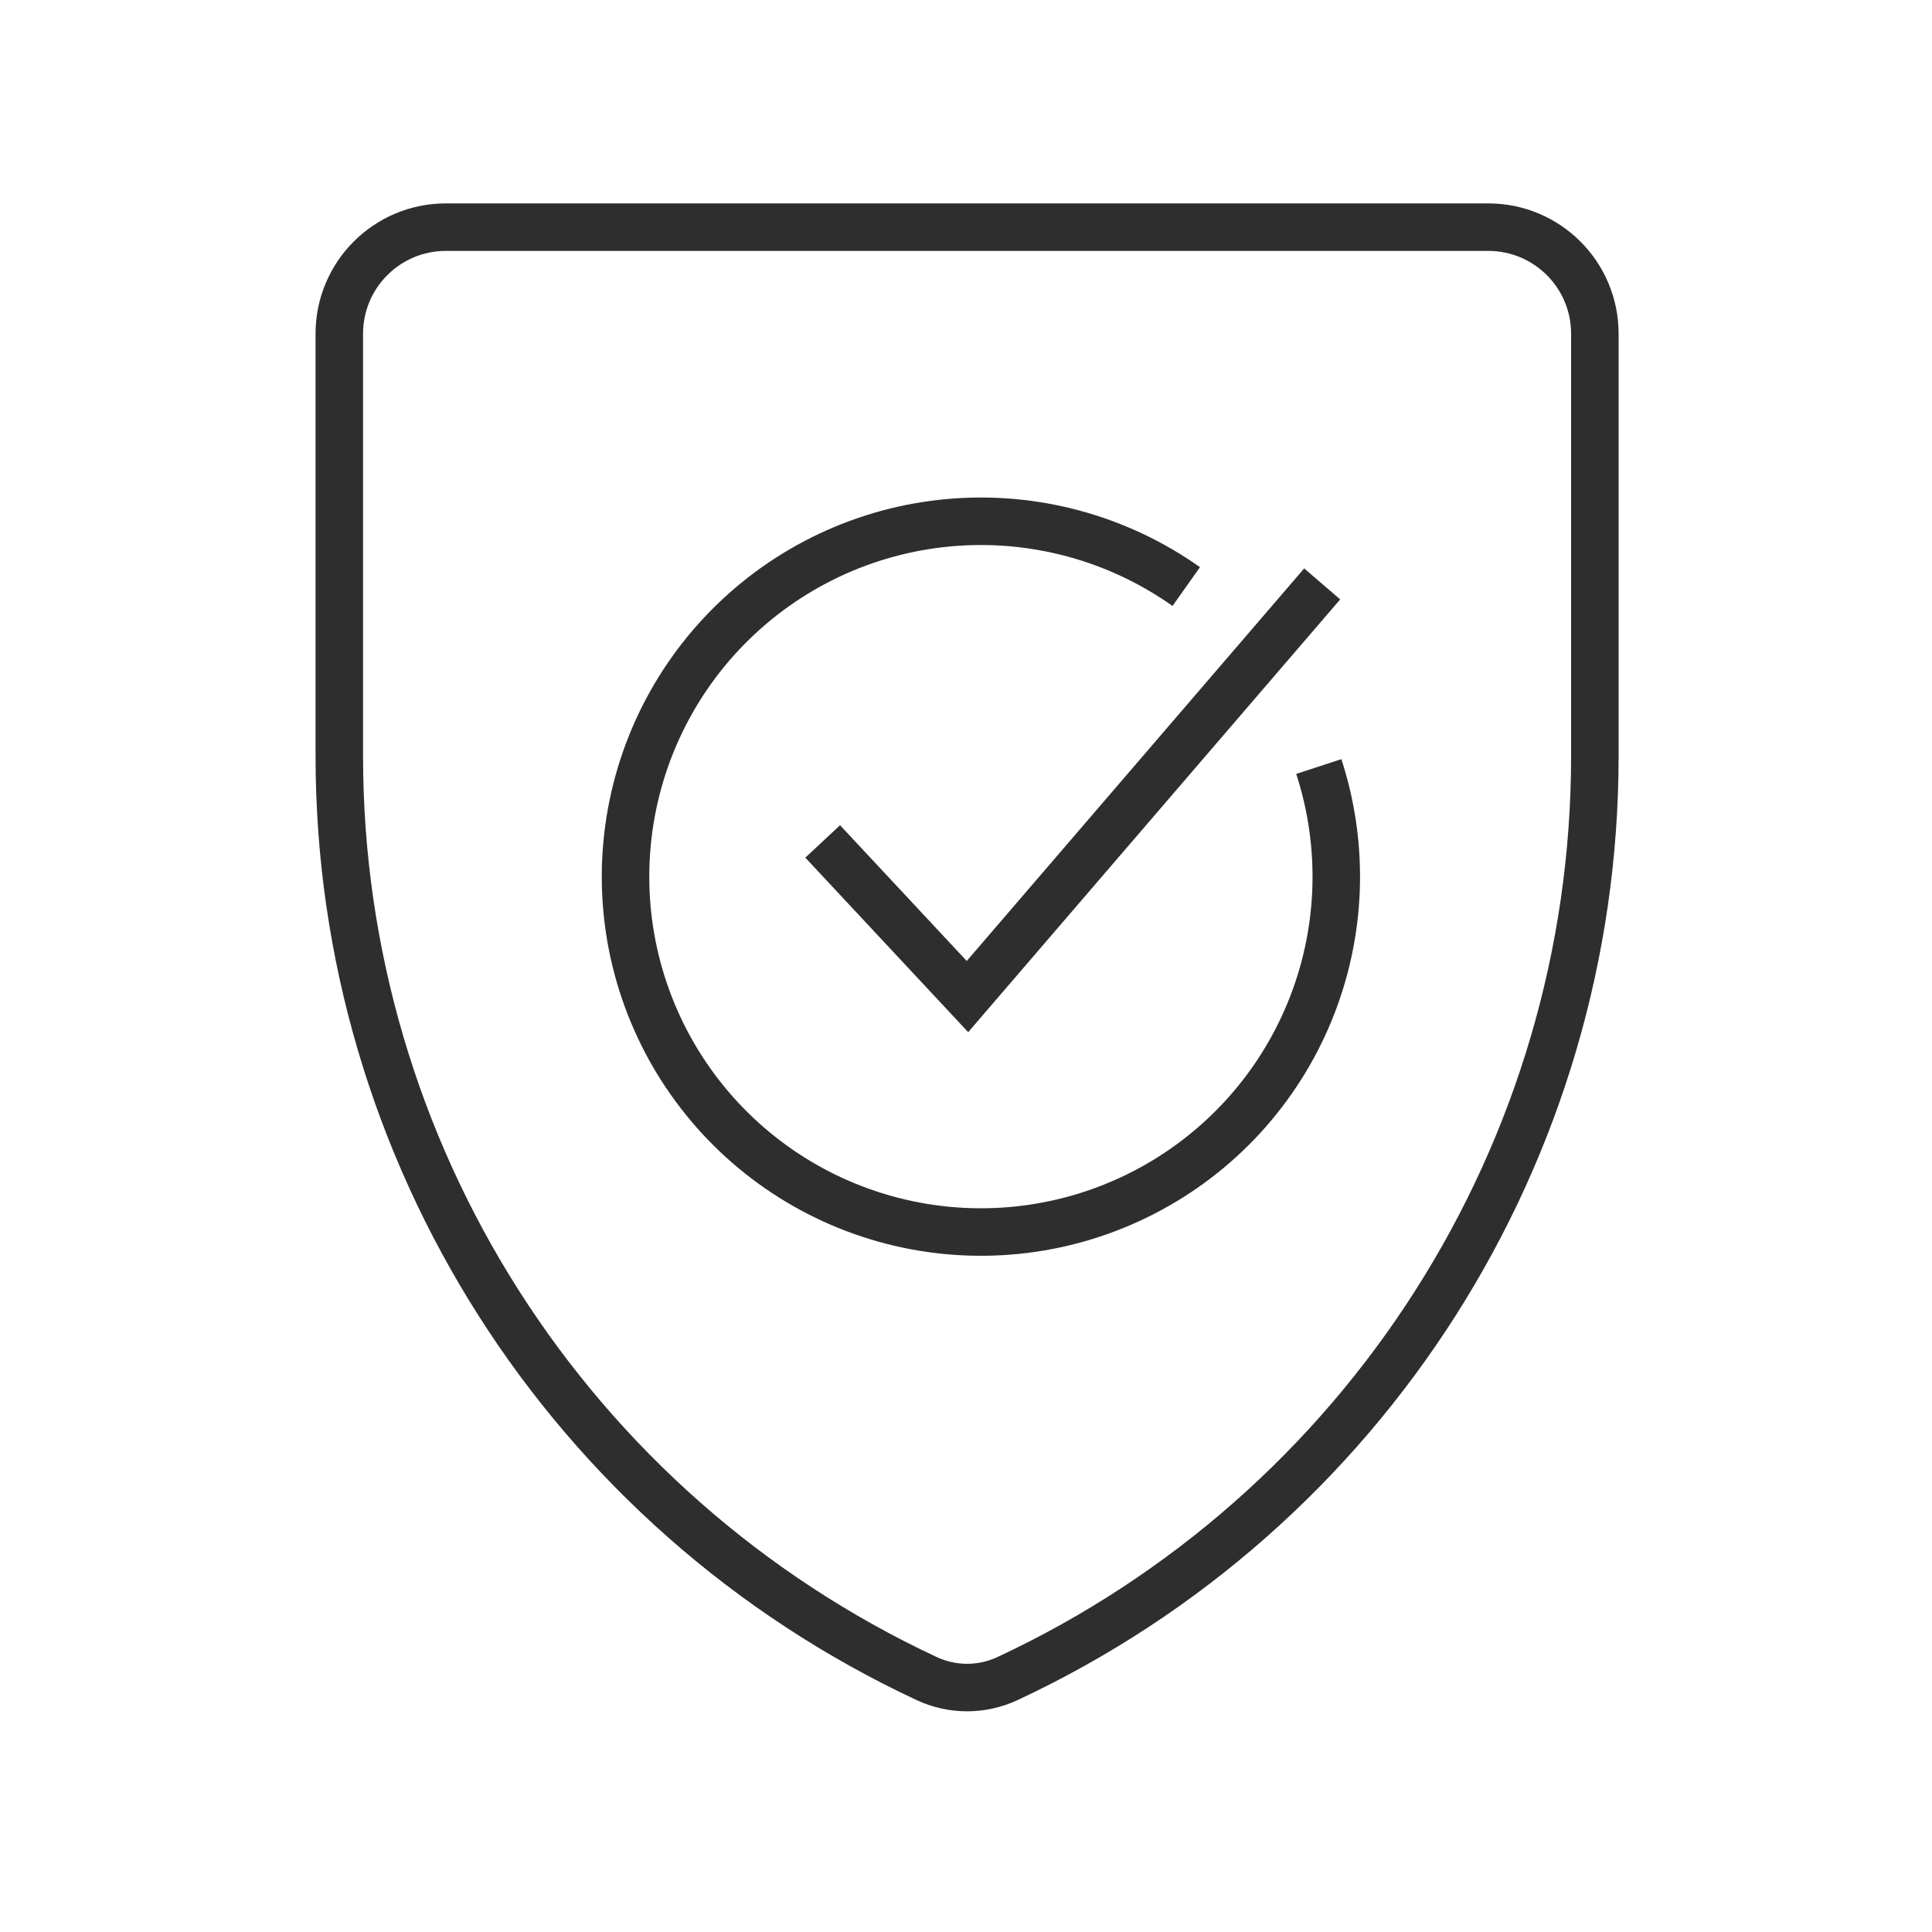
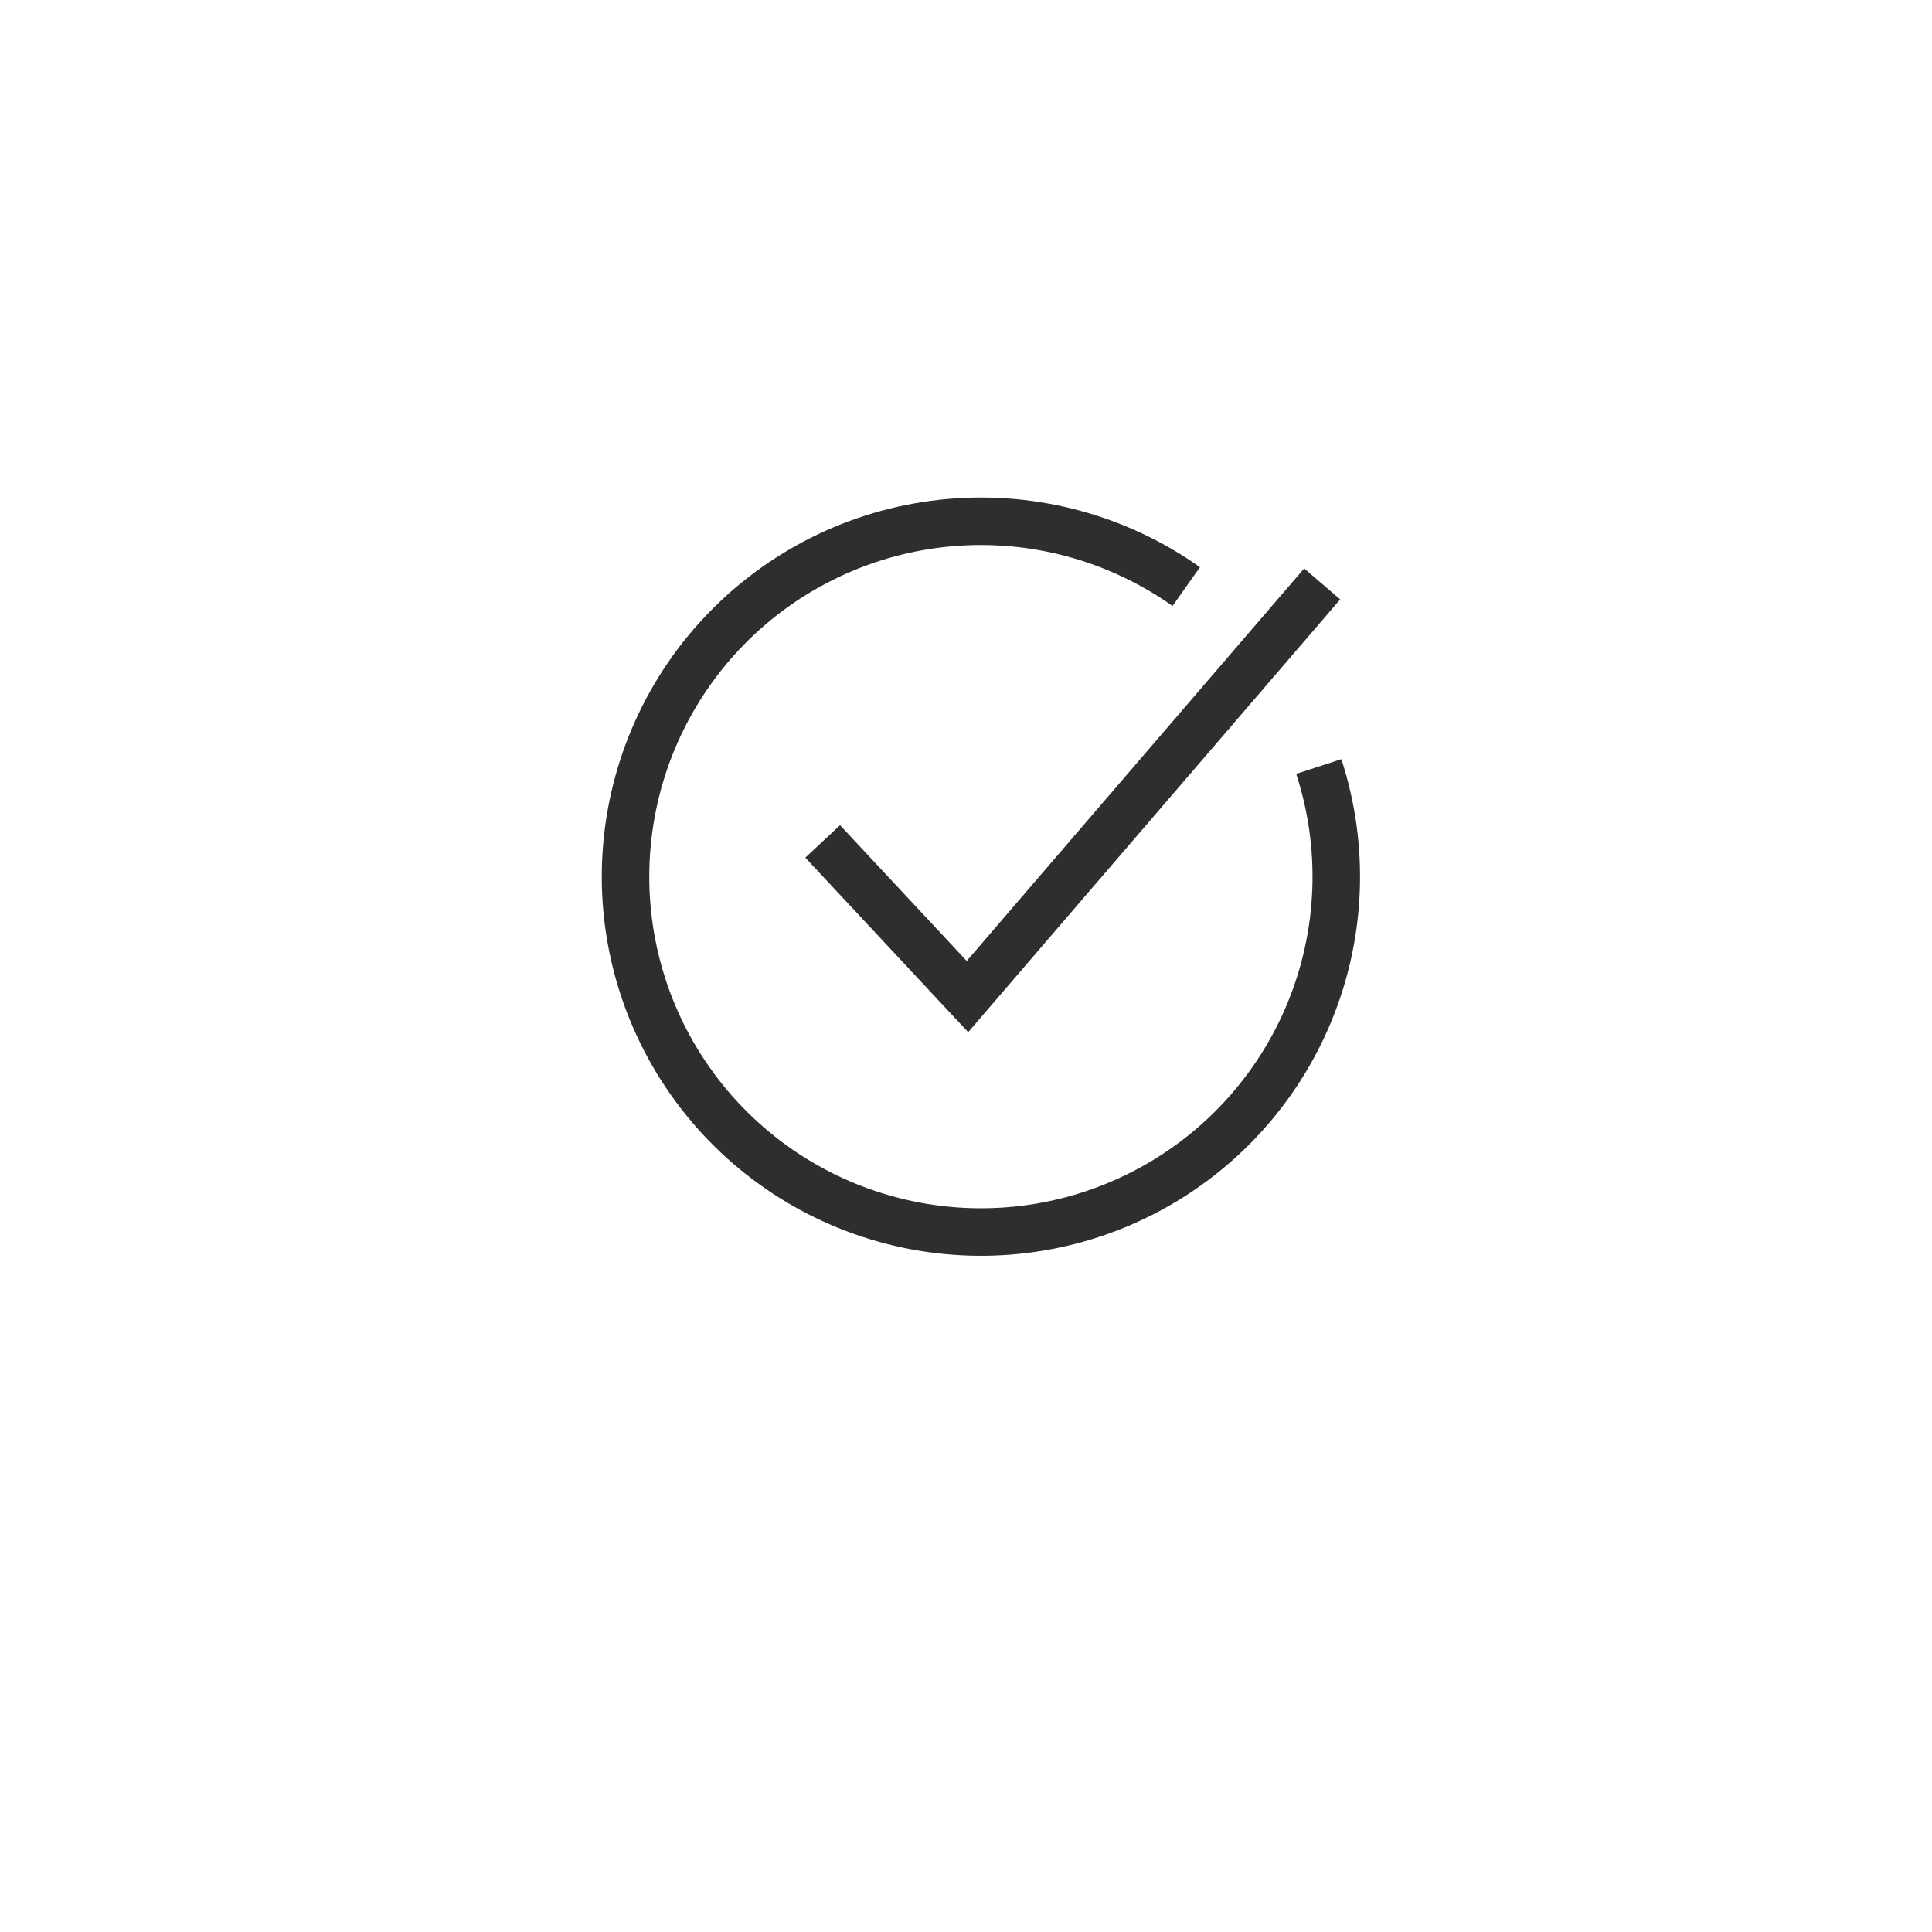
<svg xmlns="http://www.w3.org/2000/svg" width="61" height="61" viewBox="0 0 61 61" fill="none">
-   <path d="M14.077 7.172H46.991C48.849 7.172 50.355 8.678 50.355 10.536V23.875C50.355 36.362 43.123 47.719 31.807 53C31 53.376 30.068 53.376 29.262 53C17.946 47.719 10.713 36.362 10.713 23.875V10.536C10.713 8.678 12.219 7.172 14.077 7.172Z" stroke="#2E2E2E" stroke-width="1.5" />
  <path d="M25.975 26.567L30.546 31.465L41.746 18.436" stroke="#2E2E2E" stroke-width="1.5" />
  <path d="M41.639 24.202C42.465 26.737 42.362 29.483 41.347 31.949C40.333 34.414 38.474 36.438 36.102 37.657C33.731 38.877 31.004 39.212 28.408 38.603C25.812 37.994 23.518 36.481 21.937 34.334C20.355 32.188 19.59 29.548 19.778 26.889C19.966 24.229 21.094 21.723 22.962 19.82C24.829 17.917 27.313 16.741 29.968 16.503C32.624 16.265 35.278 16.98 37.454 18.52" stroke="#2E2E2E" stroke-width="1.5" />
</svg>